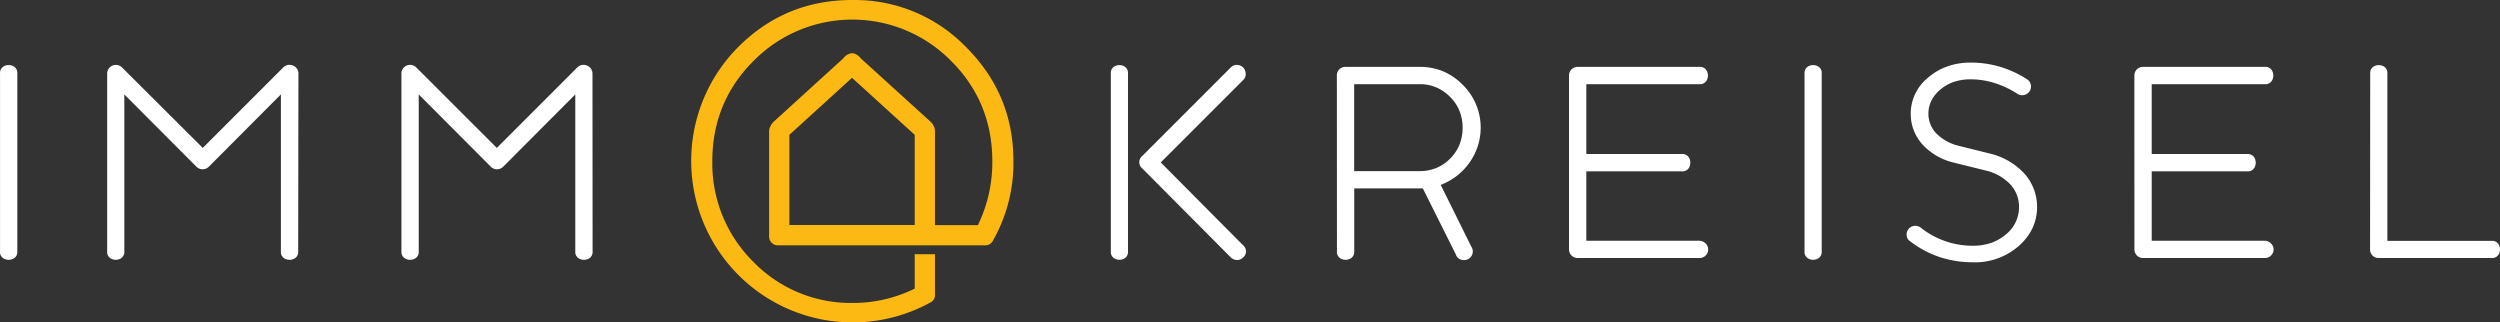
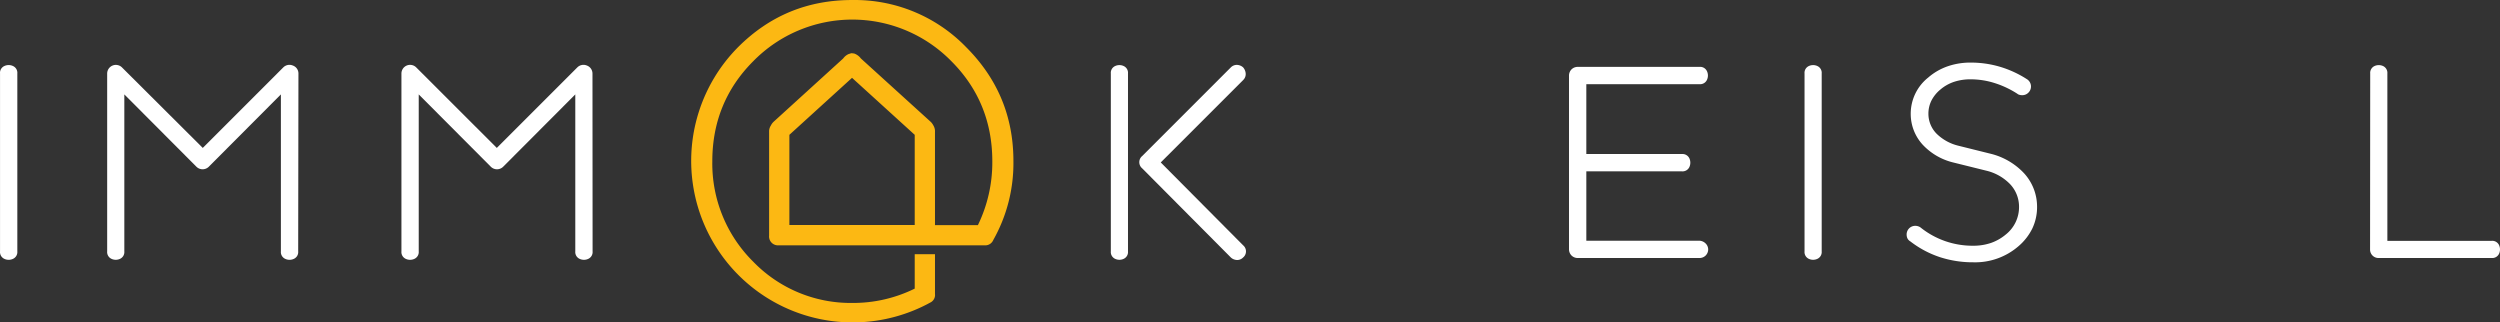
<svg xmlns="http://www.w3.org/2000/svg" width="891.81" height="115.016" viewBox="0 0 891.81 115.016">
  <rect x="0" y="0" width="891.81" height="115.016" fill="#333333" stroke="none" />
  <g id="immokreisel_rgb_horiz_346" transform="translate(0.011 0.007)">
    <path id="Pfad_1" data-name="Pfad 1" d="M304.55,782.07a2.66,2.66,0,0,0,1.56,2.67,3.61,3.61,0,0,0,3.05,0,2.66,2.66,0,0,0,1.56-2.67V718.6a2.65,2.65,0,0,0-1.56-2.66,3.61,3.61,0,0,0-3.05,0,2.65,2.65,0,0,0-1.56,2.66Z" transform="translate(-304.55 -692.4)" fill="#fff" fill-rule="evenodd" />
    <path id="Pfad_2" data-name="Pfad 2" d="M411,718.6a3,3,0,0,0-2-2.83,3.11,3.11,0,0,0-3.39.65l-28.74,28.74-28.84-28.74a3.1,3.1,0,0,0-5.26,2.18v63.47a2.66,2.66,0,0,0,1.56,2.67,3.61,3.61,0,0,0,3,0,2.66,2.66,0,0,0,1.56-2.67v-56l25.74,25.82a3.13,3.13,0,0,0,4.37,0l25.74-25.82v56a2.66,2.66,0,0,0,1.56,2.67,3.61,3.61,0,0,0,3.05,0,2.66,2.66,0,0,0,1.56-2.67Z" transform="translate(-304.55 -692.4)" fill="#fff" fill-rule="evenodd" />
    <path id="Pfad_3" data-name="Pfad 3" d="M515.89,718.6a3.05,3.05,0,0,0-2-2.83,3.11,3.11,0,0,0-3.39.65l-28.74,28.74L453,716.42a3.09,3.09,0,0,0-5.26,2.18v63.47a2.66,2.66,0,0,0,1.56,2.67,3.61,3.61,0,0,0,3.05,0,2.66,2.66,0,0,0,1.56-2.67v-56l25.74,25.82a3.11,3.11,0,0,0,4.36,0l25.75-25.82v56a2.66,2.66,0,0,0,1.56,2.67,3.61,3.61,0,0,0,3.05,0,2.66,2.66,0,0,0,1.56-2.67Z" transform="translate(-304.55 -692.4)" fill="#fff" fill-rule="evenodd" />
    <path id="Pfad_4" data-name="Pfad 4" d="M700.8,782.07a2.66,2.66,0,0,0,1.56,2.67,3.61,3.61,0,0,0,3,0,2.66,2.66,0,0,0,1.56-2.67V718.6a2.65,2.65,0,0,0-1.56-2.66,3.61,3.61,0,0,0-3,0,2.65,2.65,0,0,0-1.56,2.66Zm11.17-34a2.84,2.84,0,0,0,0,4.36l31.65,31.82a3.39,3.39,0,0,0,2.25.89,2.92,2.92,0,0,0,2.11-.89,2.82,2.82,0,0,0,0-4.36l-29.37-29.55,29.46-29.46a2.87,2.87,0,0,0,.84-2.16,3.649,3.649,0,0,0-.93-2.3,3.43,3.43,0,0,0-2.25-.88,3,3,0,0,0-2.11.88Z" transform="translate(-304.55 -692.4)" fill="#fff" fill-rule="evenodd" />
-     <path id="Pfad_5" data-name="Pfad 5" d="M811,722.42a14.74,14.74,0,0,1,5.89,1.15,15.36,15.36,0,0,1,4.94,3.4,14.79,14.79,0,0,1,3.35,5,16.66,16.66,0,0,1,0,12,14.73,14.73,0,0,1-3.35,5,14.878,14.878,0,0,1-4.94,3.35,15.259,15.259,0,0,1-5.89,1.11H787.6v-31Zm-29.54,59.65a2.66,2.66,0,0,0,1.55,2.66,3.64,3.64,0,0,0,3.06,0,2.67,2.67,0,0,0,1.56-2.66V759.61H812.1l11.73,23.46a2.89,2.89,0,0,0,3,2.09,3,3,0,0,0,2.19-.9,3.07,3.07,0,0,0,.9-2.19,3,3,0,0,0-.55-1.73l-10.9-22a22,22,0,0,0,10.26-7.93,21.45,21.45,0,0,0-2.44-27.81,21.8,21.8,0,0,0-7-4.78,21.47,21.47,0,0,0-8.26-1.57H784.51a3,3,0,0,0-3.08,3.08Z" transform="translate(-304.55 -692.4)" fill="#fff" fill-rule="evenodd" />
    <path id="Pfad_6" data-name="Pfad 6" d="M864.24,781.35a3.16,3.16,0,0,0,.9,2.19,3.11,3.11,0,0,0,2.19.89h43.46a3.06,3.06,0,0,0,3.1-3.08,3,3,0,0,0-.9-2.09,3.349,3.349,0,0,0-2.2-1H870.42V753.52h34.1a2.69,2.69,0,0,0,2.67-1.56,3.71,3.71,0,0,0,0-3.06,2.7,2.7,0,0,0-2.67-1.56h-34.1V722.42h40.37a2.66,2.66,0,0,0,2.67-1.56,3.61,3.61,0,0,0,0-3.05,2.66,2.66,0,0,0-2.67-1.56H867.33a3.11,3.11,0,0,0-2.19.89,3.16,3.16,0,0,0-.9,2.19Z" transform="translate(-304.55 -692.4)" fill="#fff" fill-rule="evenodd" />
    <path id="Pfad_7" data-name="Pfad 7" d="M948.26,782.07a2.66,2.66,0,0,0,1.56,2.67,3.61,3.61,0,0,0,3,0,2.66,2.66,0,0,0,1.56-2.67V718.6a2.65,2.65,0,0,0-1.56-2.66,3.61,3.61,0,0,0-3,0,2.65,2.65,0,0,0-1.56,2.66Z" transform="translate(-304.55 -692.4)" fill="#fff" fill-rule="evenodd" />
    <path id="Pfad_8" data-name="Pfad 8" d="M984.68,776a3.231,3.231,0,0,0,.33,1.51,2.68,2.68,0,0,0,1,1,35.542,35.542,0,0,0,10.5,5.6,38,38,0,0,0,11.95,1.85,23.61,23.61,0,0,0,16.1-5.72,19.8,19.8,0,0,0,5-6.43,17.81,17.81,0,0,0,1.65-7.67,17.629,17.629,0,0,0-4.64-11.94,24.24,24.24,0,0,0-12.08-7L1003,744.34a16.66,16.66,0,0,1-7.63-4.25,10.12,10.12,0,0,1-2.92-7.12,10.4,10.4,0,0,1,1.08-4.7,12.39,12.39,0,0,1,3.2-3.94,14.682,14.682,0,0,1,4.85-2.74,18.4,18.4,0,0,1,5.88-.9A28.265,28.265,0,0,1,1016,722a33.279,33.279,0,0,1,8.11,3.8,2.122,2.122,0,0,0,.77.41,3.562,3.562,0,0,0,1.05.14,3,3,0,0,0,2.18-.9,3.07,3.07,0,0,0-.55-4.83,37.569,37.569,0,0,0-9.59-4.41,36.557,36.557,0,0,0-10.42-1.49,24.719,24.719,0,0,0-8.31,1.35,21.18,21.18,0,0,0-6.88,4A16.47,16.47,0,0,0,986.14,733a16.25,16.25,0,0,0,4.26,11,22,22,0,0,0,11.1,6.4l11.73,2.91a17.38,17.38,0,0,1,8.4,4.82,11.73,11.73,0,0,1,3.15,8.09,12.47,12.47,0,0,1-4.73,9.83,16.918,16.918,0,0,1-5.27,3,19.559,19.559,0,0,1-6.37,1,29.63,29.63,0,0,1-18.82-6.55,3.32,3.32,0,0,0-1.82-.55,3.07,3.07,0,0,0-3.09,3.1Z" transform="translate(-304.55 -692.4)" fill="#fff" fill-rule="evenodd" />
-     <path id="Pfad_9" data-name="Pfad 9" d="M1065.94,781.35a3.07,3.07,0,0,0,.89,2.19,3.11,3.11,0,0,0,2.19.89h43.46a3.06,3.06,0,0,0,3.1-3.08,3,3,0,0,0-.9-2.09,3.349,3.349,0,0,0-2.2-1h-40.37V753.52h34.1a2.69,2.69,0,0,0,2.67-1.56,3.71,3.71,0,0,0,0-3.06,2.7,2.7,0,0,0-2.67-1.56h-34.1V722.42h40.37a2.66,2.66,0,0,0,2.67-1.56,3.61,3.61,0,0,0,0-3.05,2.66,2.66,0,0,0-2.67-1.56H1069a3.111,3.111,0,0,0-2.19.89,3.07,3.07,0,0,0-.89,2.19Z" transform="translate(-304.55 -692.4)" fill="#fff" fill-rule="evenodd" />
    <path id="Pfad_10" data-name="Pfad 10" d="M1150,781.35a3,3,0,0,0,3.08,3.08h40.28a2.67,2.67,0,0,0,2.67-1.56,3.69,3.69,0,0,0,0-3,2.67,2.67,0,0,0-2.67-1.56h-37.19v-59.7a2.68,2.68,0,0,0-1.56-2.67,3.69,3.69,0,0,0-3,0,2.68,2.68,0,0,0-1.56,2.67Z" transform="translate(-304.55 -692.4)" fill="#fff" fill-rule="evenodd" />
    <path id="Pfad_11" data-name="Pfad 11" d="M586.13,740.49v32.16h44.71V740.49l-22.36-20.33Zm51.94-1V772.7h15.31a51.1,51.1,0,0,0,5.14-22.78c0-13.83-4.77-25.84-14.57-35.66a49.48,49.48,0,0,0-70.74,0c-9.8,9.82-14.58,21.83-14.57,35.66a49.24,49.24,0,0,0,14.57,35.8,48.4,48.4,0,0,0,35.37,14.74,49.66,49.66,0,0,0,22.26-5.11V783.07h7.23v14.19a2.96,2.96,0,0,1-1.42,2.92,57.61,57.61,0,0,1-68.85-90.94c11.29-11.29,24.82-16.85,40.78-16.84a55.31,55.31,0,0,1,40.63,16.84c11.23,11.25,16.85,24.73,16.84,40.63A55.73,55.73,0,0,1,658.87,778a3.09,3.09,0,0,1-3.18,1.9H582.38a3.17,3.17,0,0,1-3.48-3.48v-37a3.78,3.78,0,0,1,.62-2.24,4.69,4.69,0,0,1,.94-1.31l24.87-22.63a4.82,4.82,0,0,1,2-1.6,2.57,2.57,0,0,1,1.15-.27,2.359,2.359,0,0,1,.86.15,5.048,5.048,0,0,1,2.29,1.72l25,22.69a5.268,5.268,0,0,1,.85,1.19,4,4,0,0,1,.59,2.32Zm-30.7-27.79a2.849,2.849,0,0,1,1.11-.26,2.421,2.421,0,0,0-1.11.21Zm1.19-.26a2.614,2.614,0,0,1,.78.15,2.21,2.21,0,0,0-.78-.2Z" transform="translate(-304.55 -692.4)" fill="#fcb813" />
  </g>
</svg>